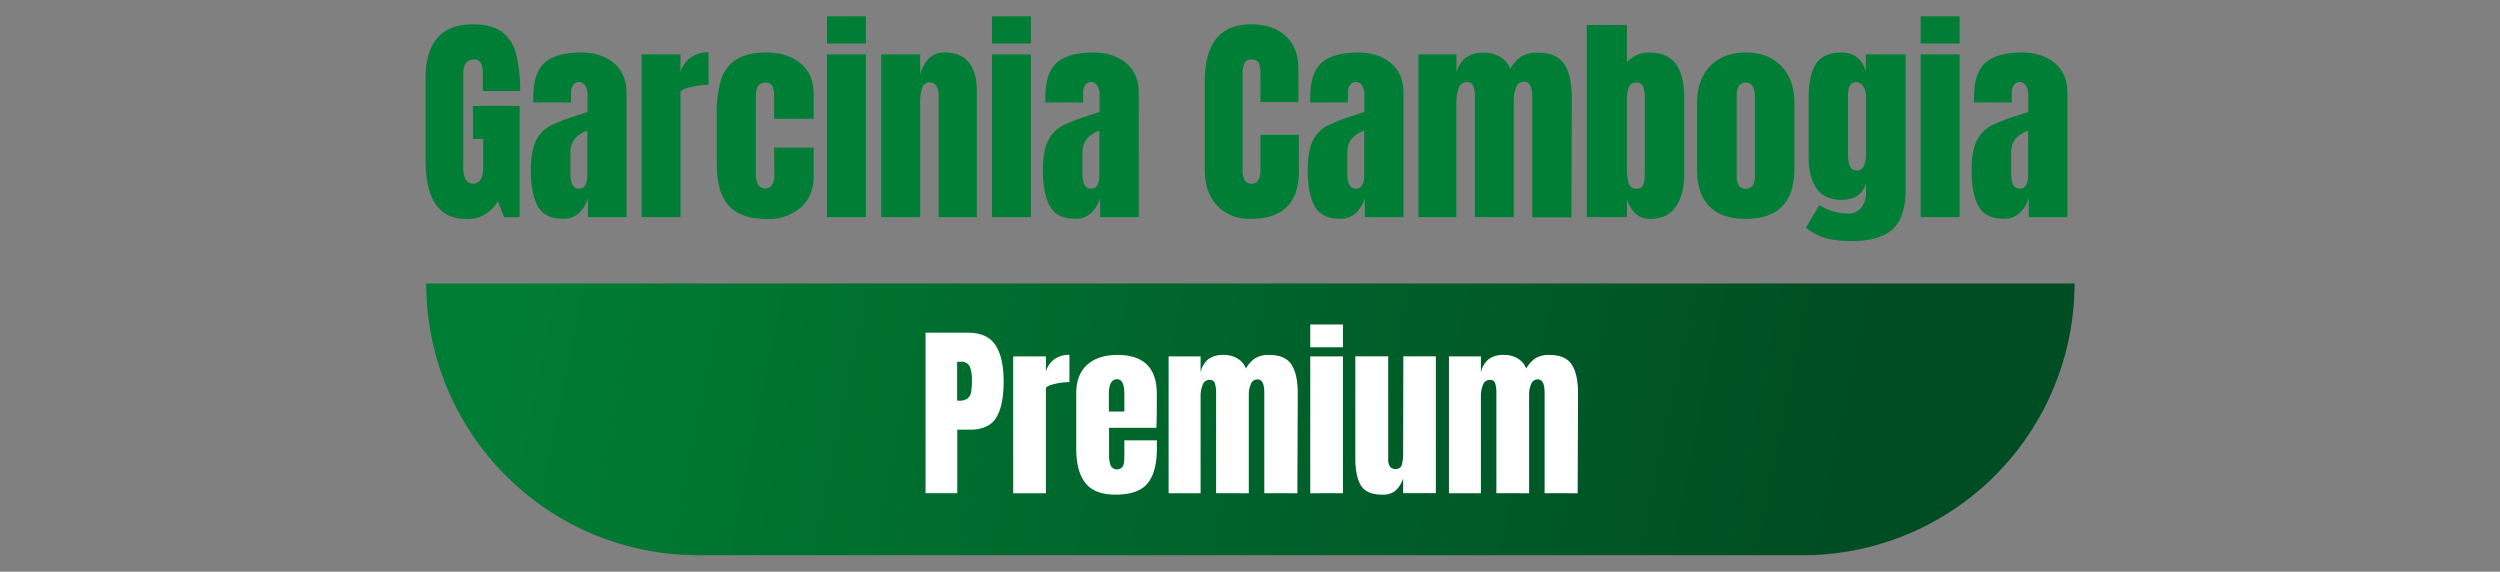
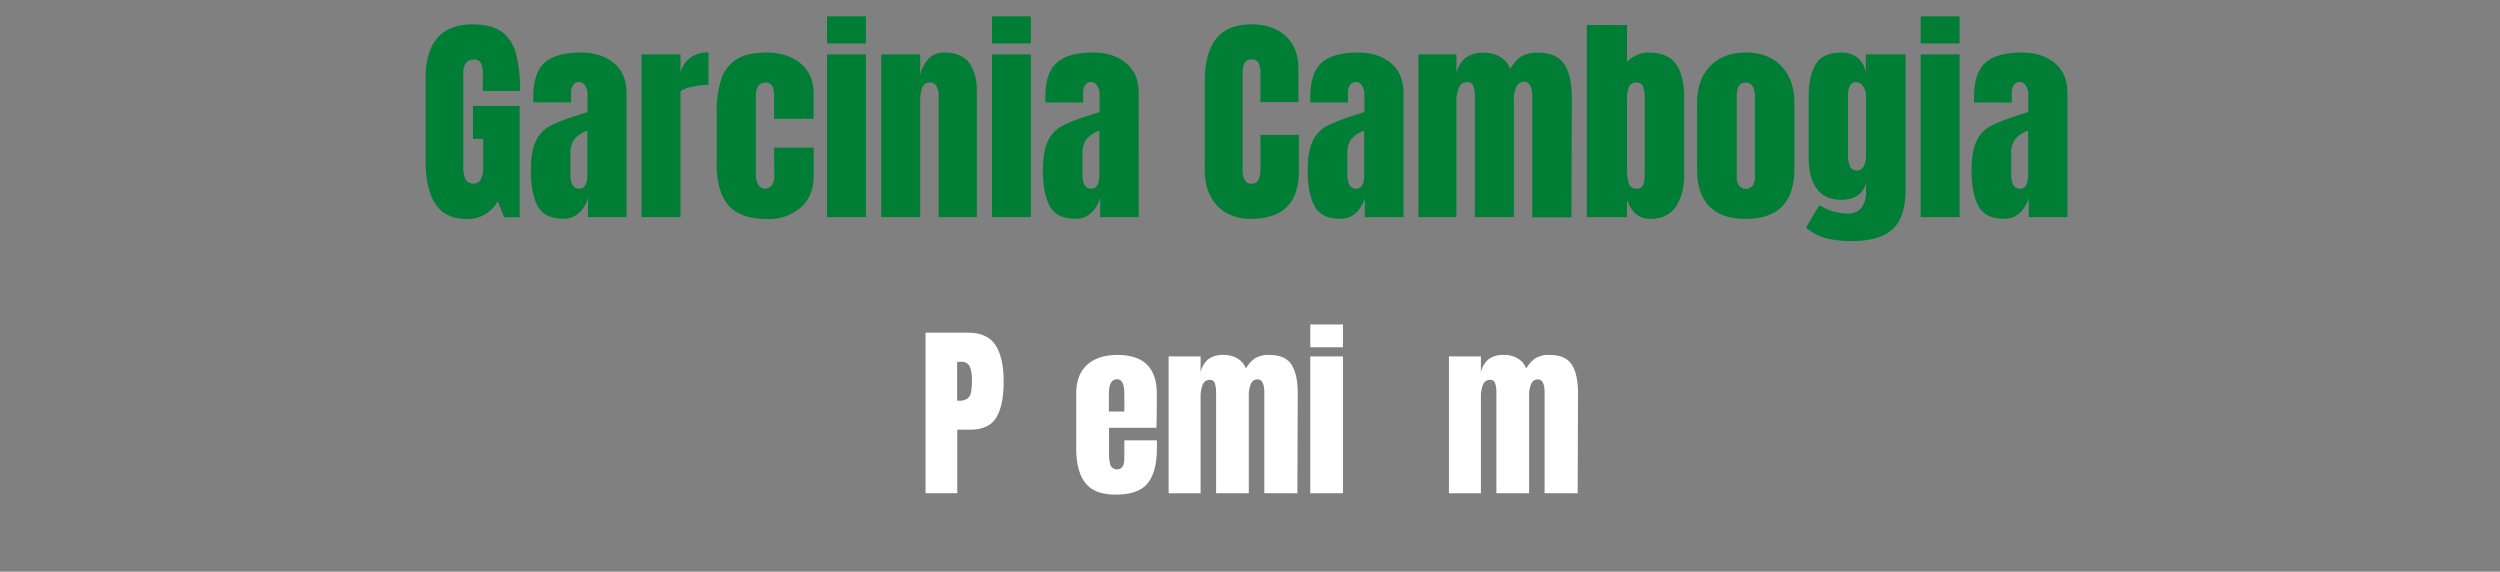
<svg xmlns="http://www.w3.org/2000/svg" id="Слой_1" data-name="Слой 1" viewBox="0 0 809 185">
  <rect x="0" y="0" width="809" height="185" fill="#808080" stroke="none" />
  <defs>
    <style>.cls-1{fill:url(#Безымянный_градиент_46);}.cls-2{fill:#007e36;}.cls-3{fill:#fff;}</style>
    <linearGradient id="Безымянный_градиент_46" x1="603.09" y1="168.07" x2="168.66" y2="79.66" gradientUnits="userSpaceOnUse">
      <stop offset="0" stop-color="#004c23" />
      <stop offset="1" stop-color="#007d34" />
    </linearGradient>
  </defs>
  <title>sec-eight-detoxionis</title>
-   <path class="cls-1" d="M137.92,91.73h533.4a0,0,0,0,1,0,0v0a87.94,87.94,0,0,1-87.94,87.94H225.86a87.94,87.94,0,0,1-87.94-87.94v0A0,0,0,0,1,137.92,91.73Z" />
  <path class="cls-2" d="M141,66.12q-3.27-4.71-3.27-14.28V25.22q0-8.56,3.81-12.95t11.37-4.39c4.08,0,7.24.82,9.5,2.44A12.62,12.62,0,0,1,167,17.45a45.8,45.8,0,0,1,1.3,12H156.24V23.92a7.87,7.87,0,0,0-.61-3.45,2.23,2.23,0,0,0-2.19-1.22c-2.36,0-3.53,1.54-3.53,4.6V53.78a9.8,9.8,0,0,0,.72,4.25,2.92,2.92,0,0,0,5,0,9.78,9.78,0,0,0,.73-4.25V44.94h-3.32V34.29h15.12v36h-5l-2.09-5.18a11,11,0,0,1-10.21,5.75C146.46,70.83,143.13,69.27,141,66.12Z" />
  <path class="cls-2" d="M174.05,66.77q-2.27-4.06-2.27-11.62,0-6.18,1.62-9.5a10.59,10.59,0,0,1,4.5-4.85,54.77,54.77,0,0,1,8.78-3.42l3.45-1.15v-5.4a5.31,5.31,0,0,0-.83-3.2,2.43,2.43,0,0,0-2-1.12,2.2,2.2,0,0,0-1.76.94,3.92,3.92,0,0,0-.75,2.52v3.16H172.57V31.41q0-7.78,3.64-11.08T188,17q6.56,0,10.65,3.41t4.1,9.68V70.26H190.27V64a10.26,10.26,0,0,1-3,5,7.13,7.13,0,0,1-4.86,1.79Q176.31,70.83,174.05,66.77Zm15.4-6.91a6.39,6.39,0,0,0,.61-2.91V42.27A9.65,9.65,0,0,0,185.92,45a7.17,7.17,0,0,0-1.33,4.61v6.76q0,4.68,2.81,4.68A2.12,2.12,0,0,0,189.45,59.86Z" />
  <path class="cls-2" d="M207.61,17.6H220.2v5.82a8.85,8.85,0,0,1,3.27-4.78,9.64,9.64,0,0,1,5.8-1.69v10.5a25.93,25.93,0,0,0-5.87.75c-2.13.51-3.2,1.1-3.2,1.77V70.26H207.61Z" />
  <path class="cls-2" d="M235.74,66.45q-3.81-4.39-3.81-13.46V36.73a35,35,0,0,1,1.47-11.12,11.83,11.83,0,0,1,5-6.44Q241.85,17,248.05,17q6.75,0,11,3.52t4.24,9.86v8.06H250.49V31.05a7.18,7.18,0,0,0-.57-3.2,2.27,2.27,0,0,0-2.23-1.12q-3.1,0-3.1,4.39V56.66a5.88,5.88,0,0,0,.76,3.06A2.47,2.47,0,0,0,247.61,61a2.5,2.5,0,0,0,2.27-1.22,5.67,5.67,0,0,0,.69-3.17l-.08-8.85H263.3V57q0,6.48-4.21,10.18a15.89,15.89,0,0,1-10.9,3.7C242.43,70.83,238.29,69.38,235.74,66.45Z" />
  <path class="cls-2" d="M267.62,14.07V5.29h12.59v8.78Zm0,56.19V17.6h12.59V70.26Z" />
  <path class="cls-2" d="M285.17,17.6h12.6v6.68A11.13,11.13,0,0,1,300.5,19a6.86,6.86,0,0,1,5.18-2c3.55,0,6.17,1.09,7.88,3.27s2.55,5.29,2.55,9.32V70.26H303.74V30.91a5.94,5.94,0,0,0-.69-3,2.26,2.26,0,0,0-2.12-1.22,2.45,2.45,0,0,0-2.55,1.76,14.77,14.77,0,0,0-.61,4.72V70.26h-12.6Z" />
  <path class="cls-2" d="M321,14.07V5.29h12.59v8.78Zm0,56.19V17.6h12.59V70.26Z" />
  <path class="cls-2" d="M339.75,66.77q-2.26-4.06-2.27-11.62,0-6.18,1.62-9.5a10.59,10.59,0,0,1,4.5-4.85,54.58,54.58,0,0,1,8.77-3.42l3.46-1.15v-5.4a5.31,5.31,0,0,0-.83-3.2,2.43,2.43,0,0,0-2-1.12,2.2,2.2,0,0,0-1.76.94A3.87,3.87,0,0,0,350.5,30v3.16H338.27V31.41q0-7.78,3.64-11.08T353.74,17c4.36,0,7.92,1.14,10.65,3.41s4.1,5.51,4.1,9.68V70.26H356V64a10.33,10.33,0,0,1-3,5,7.13,7.13,0,0,1-4.86,1.79Q342,70.83,339.75,66.77Zm15.4-6.91a6.39,6.39,0,0,0,.61-2.91V42.27A9.59,9.59,0,0,0,351.62,45a7.17,7.17,0,0,0-1.33,4.61v6.76q0,4.68,2.8,4.68A2.13,2.13,0,0,0,355.15,59.86Z" />
  <path class="cls-2" d="M393.92,66.59q-4.07-4.25-4.06-11.66V26.44q0-9.21,3.67-13.88T405,7.88c4.56,0,8.22,1.25,11,3.74s4.17,6.09,4.17,10.79V33.06h-12.3V23.92a7.37,7.37,0,0,0-.65-3.67,2.47,2.47,0,0,0-2.23-1,2.34,2.34,0,0,0-2.27,1.15,7.39,7.39,0,0,0-.61,3.38v31a6.75,6.75,0,0,0,.72,3.56A2.39,2.39,0,0,0,405,59.47q2.88,0,2.88-4.68V43.64h12.45V55.29q0,15.54-15.62,15.54Q398,70.83,393.92,66.59Z" />
  <path class="cls-2" d="M425.44,66.77q-2.26-4.06-2.27-11.62,0-6.18,1.62-9.5a10.59,10.59,0,0,1,4.5-4.85,54.77,54.77,0,0,1,8.78-3.42l3.45-1.15v-5.4a5.31,5.31,0,0,0-.83-3.2,2.43,2.43,0,0,0-2-1.12,2.21,2.21,0,0,0-1.76.94A3.86,3.86,0,0,0,436.2,30v3.16H424V31.41q0-7.78,3.64-11.08T439.43,17c4.36,0,7.92,1.14,10.65,3.41s4.1,5.51,4.1,9.68V70.26H441.66V64a10.26,10.26,0,0,1-3,5,7.13,7.13,0,0,1-4.86,1.79Q427.7,70.83,425.44,66.77Zm15.4-6.91a6.39,6.39,0,0,0,.61-2.91V42.27A9.65,9.65,0,0,0,437.31,45,7.17,7.17,0,0,0,436,49.61v6.76c0,3.12.93,4.68,2.81,4.68A2.12,2.12,0,0,0,440.84,59.86Z" />
  <path class="cls-2" d="M459,17.6h12.3v6.11a9.07,9.07,0,0,1,2.95-5,9.31,9.31,0,0,1,5.9-1.65,9.94,9.94,0,0,1,5.36,1.4,7.59,7.59,0,0,1,3.2,3.85,11.73,11.73,0,0,1,3.53-4,10,10,0,0,1,5.4-1.25c4.12,0,7,1.25,8.6,3.78s2.41,6.17,2.41,11l-.15,38.49H495.84V31.55c0-3.4-.87-5.11-2.59-5.11a2.67,2.67,0,0,0-2.59,1.76,10.22,10.22,0,0,0-.79,4.22V70.26h-12.6V31.55a11.5,11.5,0,0,0-.46-3.6,1.9,1.9,0,0,0-2-1.36,2.8,2.8,0,0,0-2.74,1.9,12.06,12.06,0,0,0-.79,4.57v37.2H459Z" />
  <path class="cls-2" d="M526.49,64.65v5.61h-13V8.1h13v12a9.58,9.58,0,0,1,7-3.09q6.12,0,8.78,3.63T545,31.12v25.4q0,6.48-2.73,10.4t-8.35,3.91C530.45,70.83,528,68.78,526.49,64.65Zm5-4.42a4.49,4.49,0,0,0,.65-2.09c.07-.84.11-2.15.11-3.93V32.27a12.7,12.7,0,0,0-.51-4.17,2.05,2.05,0,0,0-2.15-1.37,2.46,2.46,0,0,0-2.45,1.37,9.77,9.77,0,0,0-.65,4V54.21a17.22,17.22,0,0,0,.57,5.15,2.45,2.45,0,0,0,2.59,1.69A2,2,0,0,0,531.49,60.23Z" />
  <path class="cls-2" d="M549.16,54.5V33.35q0-7.49,4.2-11.91T564.91,17c4.9,0,8.74,1.47,11.55,4.42s4.21,6.92,4.21,11.91V54.5q0,16.34-15.76,16.33T549.16,54.5Zm18,5.54a5.23,5.23,0,0,0,.72-2.95V31.34q0-4.61-3-4.61T562,31.34V57.09a5.23,5.23,0,0,0,.72,2.95,2.84,2.84,0,0,0,4.46,0Z" />
  <path class="cls-2" d="M590.71,77.06a17.5,17.5,0,0,1-6.3-3.42l4.32-7.26a17.79,17.79,0,0,0,9.13,2.73,5.4,5.4,0,0,0,4.47-1.87,8,8,0,0,0,1.51-5.11V59.25q-1.51,5.4-8,5.4-5.4,0-8-3.67c-1.71-2.45-2.55-5.71-2.55-9.78V31.41q0-7,2.33-10.69c1.56-2.47,4.29-3.7,8.17-3.7a8,8,0,0,1,5.36,1.69,8.29,8.29,0,0,1,2.63,4.78V17.6h12.88V61.34q0,8.85-4.11,12.73T599.52,78A33.94,33.94,0,0,1,590.71,77.06Zm13.13-27.23V31.05a5.71,5.71,0,0,0-.87-3,2.49,2.49,0,0,0-2.15-1.44,2.25,2.25,0,0,0-2.24,1.18,7.76,7.76,0,0,0-.57,3.28V49.83a10.9,10.9,0,0,0,.57,3.85,2.25,2.25,0,0,0,2.3,1.47Q603.84,55.15,603.84,49.83Z" />
  <path class="cls-2" d="M621.53,14.07V5.29h12.6v8.78Zm0,56.19V17.6h12.6V70.26Z" />
  <path class="cls-2" d="M640.28,66.77Q638,62.71,638,55.15q0-6.18,1.62-9.5a10.59,10.59,0,0,1,4.5-4.85,54.58,54.58,0,0,1,8.77-3.42l3.46-1.15v-5.4a5.31,5.31,0,0,0-.83-3.2,2.43,2.43,0,0,0-2-1.12,2.2,2.2,0,0,0-1.76.94A3.92,3.92,0,0,0,651,30v3.16H638.8V31.41q0-7.78,3.64-11.08T654.27,17c4.37,0,7.91,1.14,10.65,3.41s4.1,5.51,4.1,9.68V70.26H656.5V64a10.33,10.33,0,0,1-3,5,7.13,7.13,0,0,1-4.86,1.79Q642.54,70.83,640.28,66.77Zm15.4-6.91a6.39,6.39,0,0,0,.61-2.91V42.27A9.53,9.53,0,0,0,652.15,45a7.17,7.17,0,0,0-1.33,4.61v6.76q0,4.68,2.8,4.68A2.13,2.13,0,0,0,655.68,59.86Z" />
  <path class="cls-3" d="M299.51,107.66h13.72q6.24,0,8.89,4t2.66,11.76q0,7.74-2.36,11.66T314,139.05h-4.23v20.56H299.51Zm10.82,22a4.42,4.42,0,0,0,2.75-.7,3.27,3.27,0,0,0,1.15-2,19.56,19.56,0,0,0,.27-3.73,11.28,11.28,0,0,0-.72-4.71,2.92,2.92,0,0,0-2.9-1.45h-1.15v12.58Z" />
-   <path class="cls-3" d="M327.87,115.34h10.58v4.9a7.44,7.44,0,0,1,2.75-4,8.13,8.13,0,0,1,4.87-1.42v8.83a21.69,21.69,0,0,0-4.93.63c-1.8.42-2.69.92-2.69,1.48v33.87H327.87Z" />
  <path class="cls-3" d="M351.27,156.34q-3-3.75-3-11.19V127.37q0-6.11,3.51-9.3t9.8-3.21q12.75,0,12.76,12.51v3.21q0,4.84-.13,7.86H358.89V147a10.67,10.67,0,0,0,.48,3.59,2.32,2.32,0,0,0,3.78.58,3.43,3.43,0,0,0,.6-1.66c.06-.63.09-1.54.09-2.75V142.5h10.53V145q0,7.74-3,11.4t-10.31,3.66Q354.24,160.09,351.27,156.34Zm12.57-23.16V127.5c0-3.18-.78-4.78-2.35-4.78-1.78,0-2.66,1.6-2.66,4.78v5.68Z" />
  <path class="cls-3" d="M378.17,115.34h10.34v5.14a7.64,7.64,0,0,1,2.48-4.23,7.79,7.79,0,0,1,5-1.39,8.38,8.38,0,0,1,4.51,1.18,6.4,6.4,0,0,1,2.69,3.23,9.5,9.5,0,0,1,3-3.35,8.27,8.27,0,0,1,4.54-1.06c3.47,0,5.87,1.06,7.22,3.17s2,5.2,2,9.22l-.12,32.36H409.13V127.07q0-4.29-2.17-4.29a2.24,2.24,0,0,0-2.18,1.48,8.67,8.67,0,0,0-.67,3.54v31.81H393.53V127.07a9.67,9.67,0,0,0-.39-3,1.59,1.59,0,0,0-1.66-1.15,2.34,2.34,0,0,0-2.3,1.61,10,10,0,0,0-.67,3.83v31.27H378.17Z" />
  <path class="cls-3" d="M424,112.38V105h10.58v7.38Zm0,47.23V115.34h10.58v44.27Z" />
-   <path class="cls-3" d="M440.42,157.13c-1.22-2-1.84-4.92-1.84-8.83v-33h10.64v33.11a4.43,4.43,0,0,0,.58,2.6,2.1,2.1,0,0,0,1.78.75,1.91,1.91,0,0,0,2.06-1.35,14,14,0,0,0,.42-3.91v-.36l.06-30.84h10.52v44.27H454.06v-4.72a9.81,9.81,0,0,1-2.54,4,6.55,6.55,0,0,1-4.29,1.21C443.92,160.09,441.66,159.1,440.42,157.13Z" />
  <path class="cls-3" d="M468.88,115.34h10.34v5.14a7.58,7.58,0,0,1,2.48-4.23,7.79,7.79,0,0,1,5-1.39,8.34,8.34,0,0,1,4.5,1.18,6.35,6.35,0,0,1,2.69,3.23,9.59,9.59,0,0,1,3-3.35,8.27,8.27,0,0,1,4.54-1.06q5.19,0,7.22,3.17c1.35,2.12,2,5.2,2,9.22l-.12,32.36H499.83V127.07q0-4.29-2.17-4.29a2.24,2.24,0,0,0-2.18,1.48,8.67,8.67,0,0,0-.66,3.54v31.81H484.23V127.07a9.67,9.67,0,0,0-.39-3,1.59,1.59,0,0,0-1.66-1.15,2.34,2.34,0,0,0-2.3,1.61,10,10,0,0,0-.66,3.83v31.27H468.88Z" />
</svg>